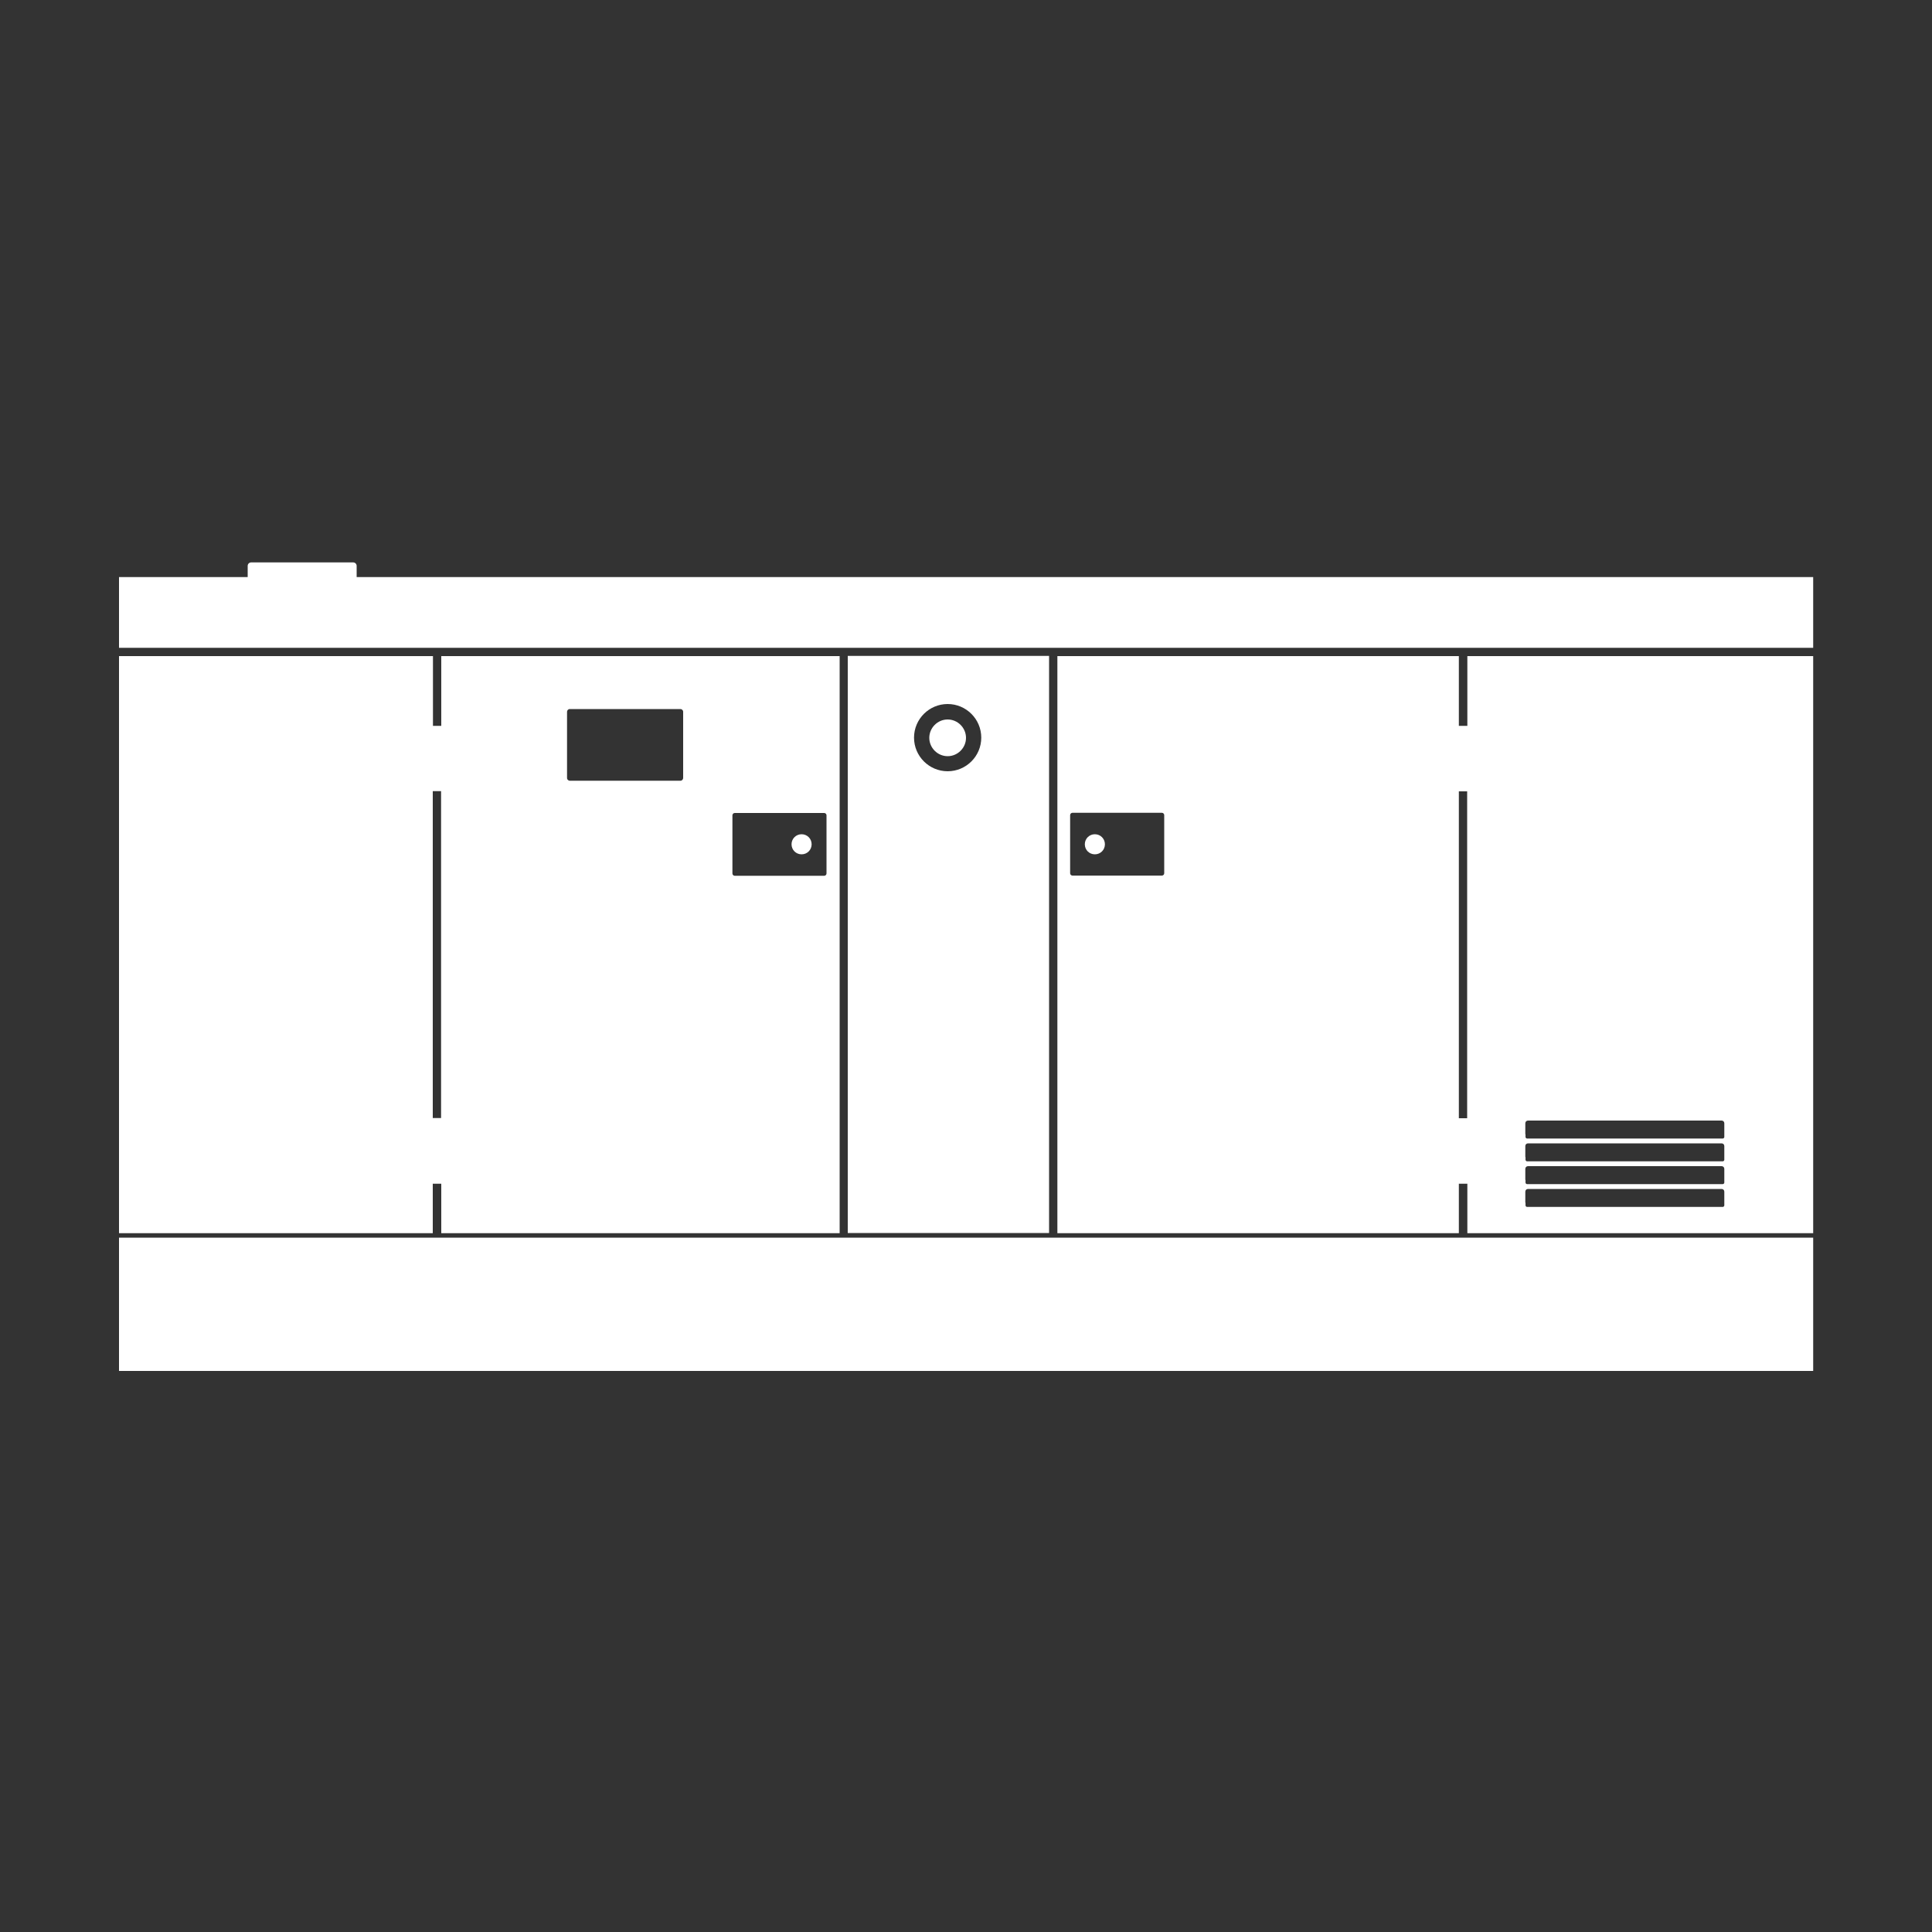
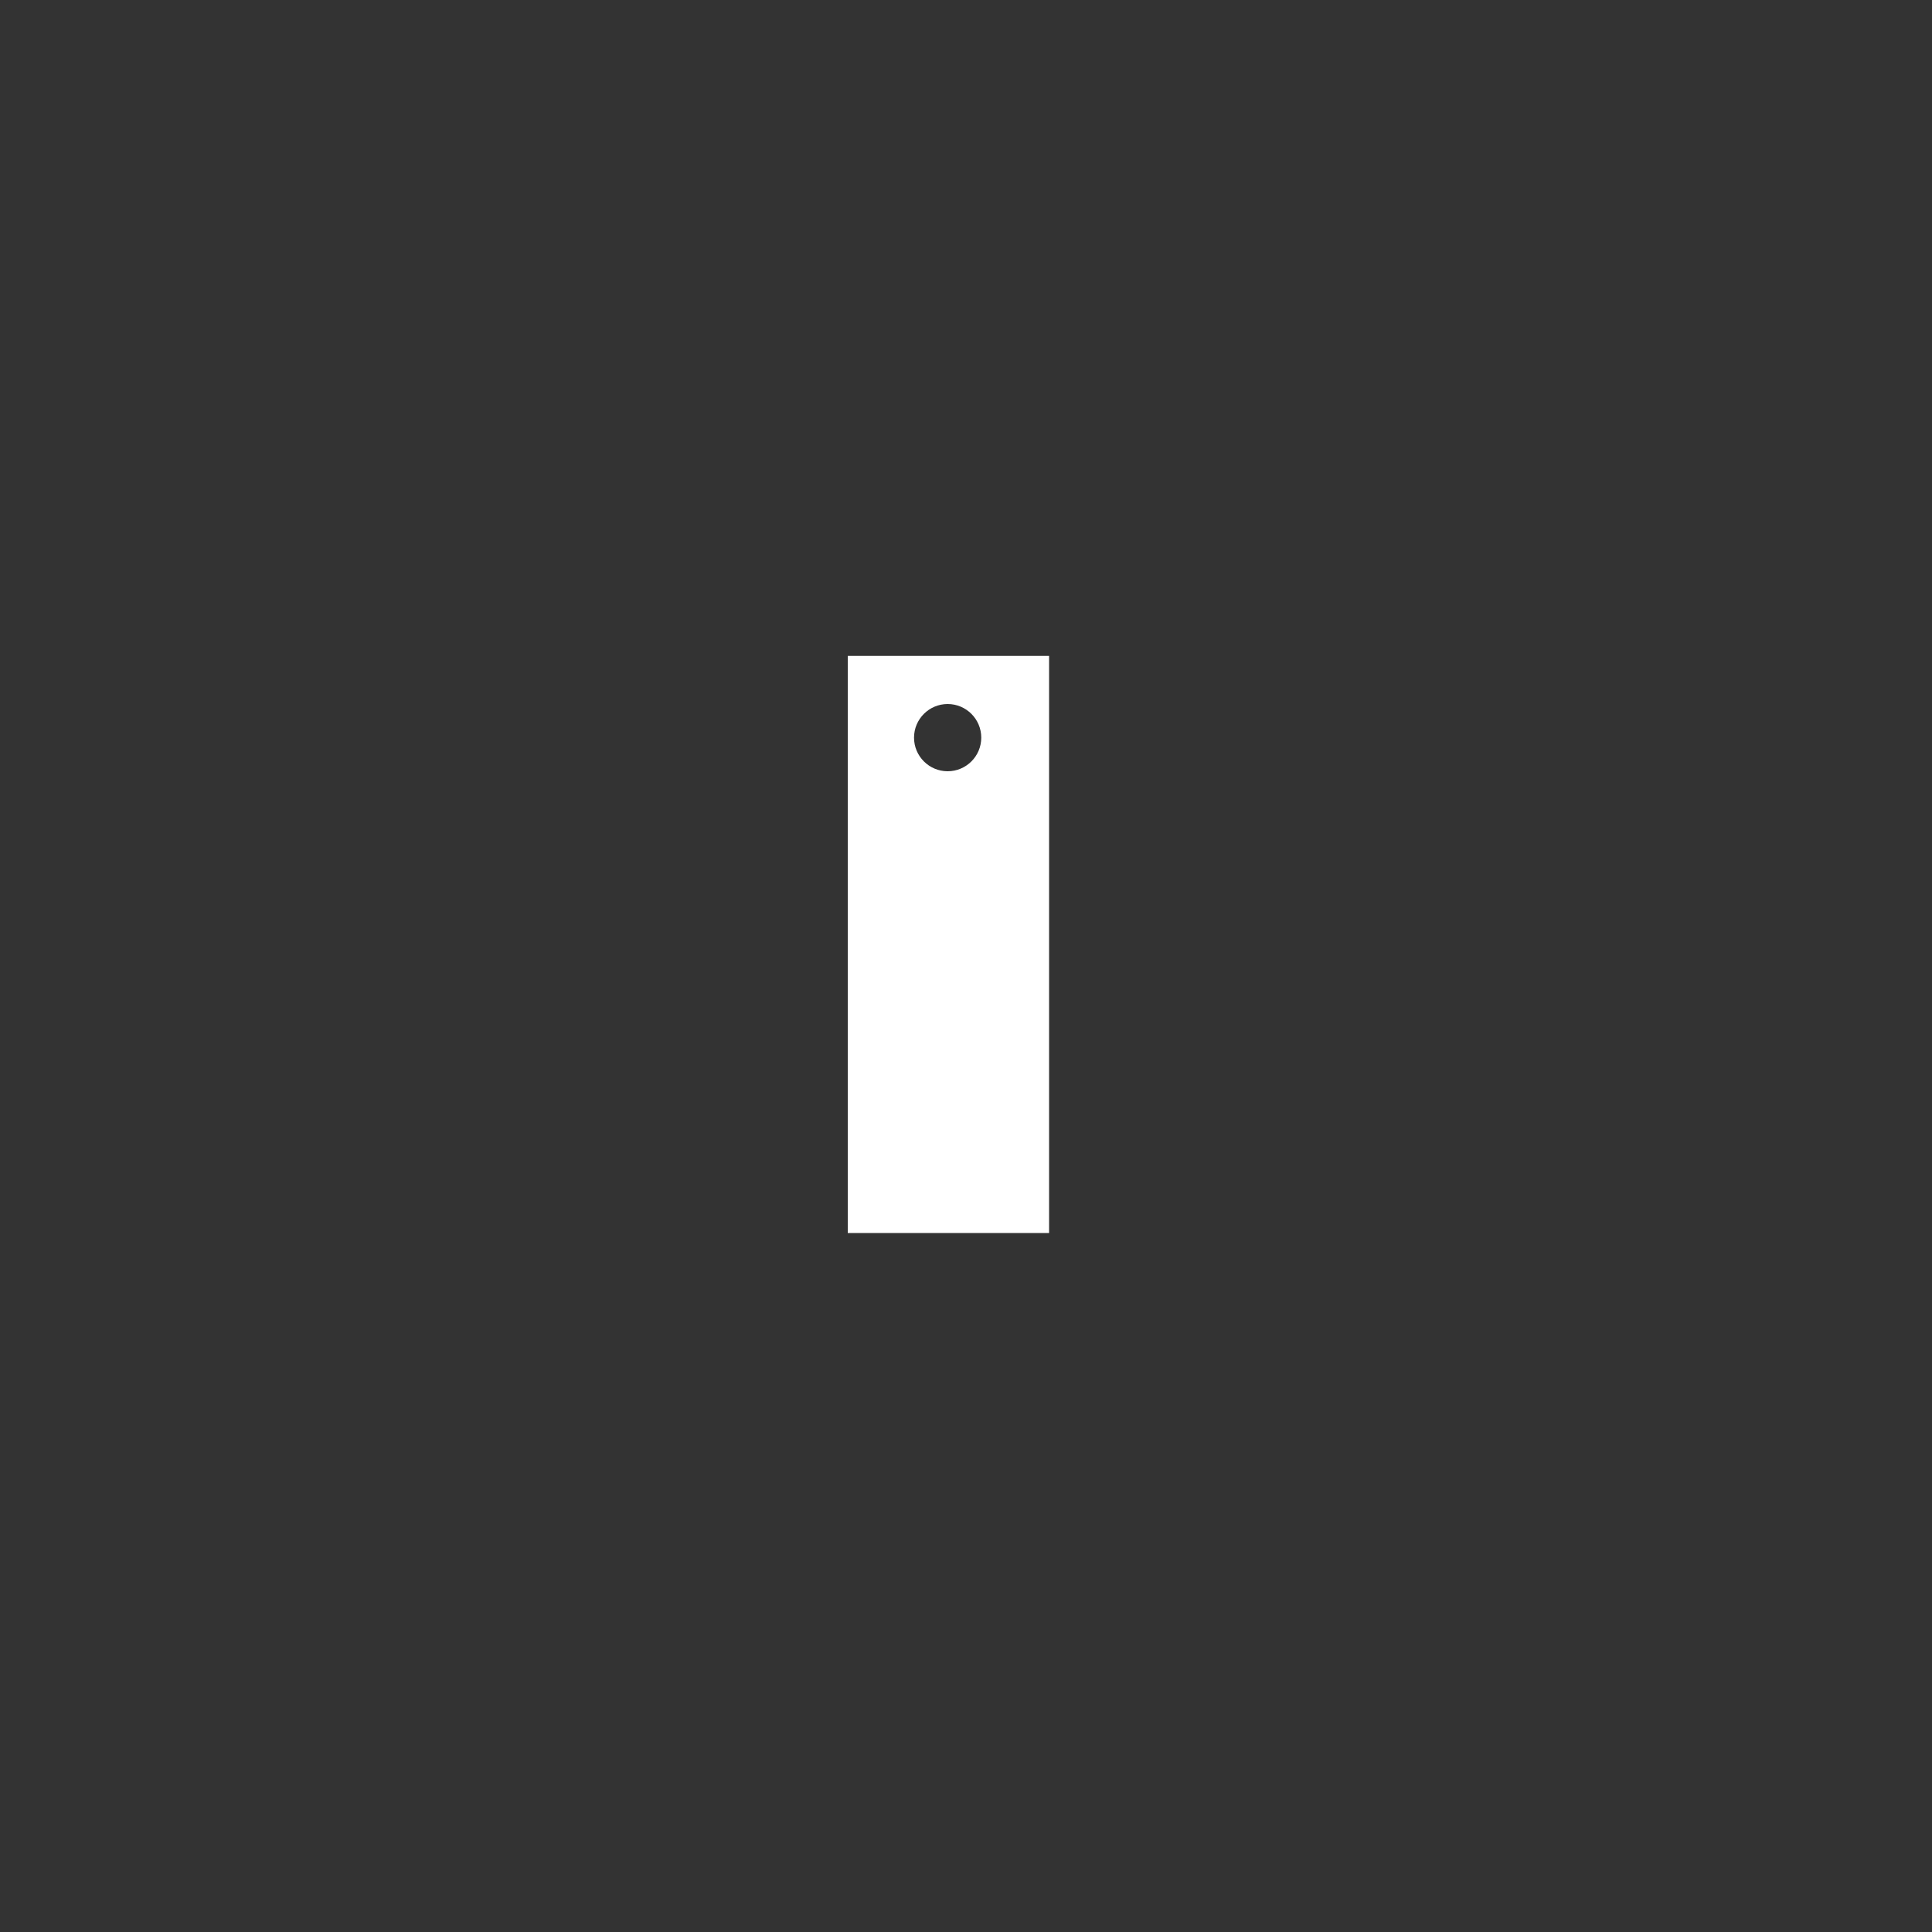
<svg xmlns="http://www.w3.org/2000/svg" id="katman_1" data-name="katman 1" version="1.1" viewBox="0 0 1000 1000">
  <rect x="0" y="0" width="1000" height="1000" fill="#333333" stroke="none" />
  <defs>
    <style>
      .cls-1 {
        fill: #fff;
        stroke-width: 0px;
      }
    </style>
  </defs>
-   <path class="cls-1" d="M566.7,431.8c-2.9,0-5.2,2.3-5.2,5.2s2.3,5.2,5.2,5.2,5.2-2.3,5.2-5.2-2.3-5.2-5.2-5.2Z" />
-   <path class="cls-1" d="M414.9,442.2c2.9,0,5.2-2.3,5.2-5.2s-2.3-5.2-5.2-5.2-5.2,2.3-5.2,5.2,2.3,5.2,5.2,5.2Z" />
-   <path class="cls-1" d="M490.5,391.4c5.2,0,9.5-4.3,9.5-9.5s-4.3-9.5-9.5-9.5-9.5,4.3-9.5,9.5,4.3,9.5,9.5,9.5Z" />
  <path class="cls-1" d="M543,638.2v-298.7h-104.2v298.7h104.2ZM490.5,364.4c9.6,0,17.4,7.8,17.4,17.4s-7.8,17.4-17.4,17.4-17.4-7.8-17.4-17.4,7.8-17.4,17.4-17.4Z" />
-   <path class="cls-1" d="M759.4,375.7h-4.3v-36.1h-207.8v298.7h207.8v-25.6h-1.7s7,0,7,0h0s-.9,0-.9,0v25.6h179v-298.7h-179v36.1ZM602.6,452c0,.7-.6,1.2-1.2,1.2h-46.3c-.7,0-1.2-.6-1.2-1.2v-30.1c0-.7.6-1.2,1.2-1.2h46.3c.7,0,1.2.6,1.2,1.2v30.1ZM789.5,587.1v-5.7c0-.8.6-1.4,1.4-1.4h100.2c.8,0,1.4.6,1.4,1.4v7.1c0,.4-.4.8-.8.8h-101.3c-.4,0-.8-.4-.8-.8v-1.4ZM789.5,598.9v-5.7c0-.8.6-1.4,1.4-1.4h100.2c.8,0,1.4.6,1.4,1.4v7.1c0,.4-.4.8-.8.8h-101.3c-.4,0-.8-.4-.8-.8v-1.4ZM789.5,610.7v-5.7c0-.8.6-1.4,1.4-1.4h100.2c.8,0,1.4.6,1.4,1.4v7.1c0,.4-.4.8-.8.8h-101.3c-.4,0-.8-.4-.8-.8v-1.4ZM789.5,622.5v-5.7c0-.8.6-1.4,1.4-1.4h100.2c.8,0,1.4.6,1.4,1.4v7.1c0,.4-.4.8-.8.8h-101.3c-.4,0-.8-.4-.8-.8v-1.4ZM760.3,409.6h-.9v169.2h-4.3v-169.2h-1.7s7,0,7,0h0Z" />
-   <path class="cls-1" d="M184.6,298.7v-5.8c0-1-.8-1.8-1.8-1.8h-52.8c-1,0-1.8.8-1.8,1.8v5.8H61.6v410.9h876.9v-69H61.6v-2.3h162.4v-25.6h-1.3s7,0,7,0h0s-1.3,0-1.3,0v25.6h206.2v-298.7h-206.2v36.1h-4.3v-36.1H61.6v-4.3h876.9v-36.6H184.6ZM379.1,422c0-.7.6-1.2,1.2-1.2h46.3c.7,0,1.2.6,1.2,1.2v30.1c0,.7-.6,1.2-1.2,1.2h-46.3c-.7,0-1.2-.6-1.2-1.2v-30.1ZM293.5,368.4c0-.7.6-1.4,1.4-1.4h57.3c.7,0,1.4.6,1.4,1.4v34.3c0,.7-.6,1.4-1.4,1.4h-57.3c-.7,0-1.4-.6-1.4-1.4v-34.3ZM222.6,409.5h7s-1.3,0-1.3,0v169.2h-4.3v-169.2h-1.3Z" />
</svg>